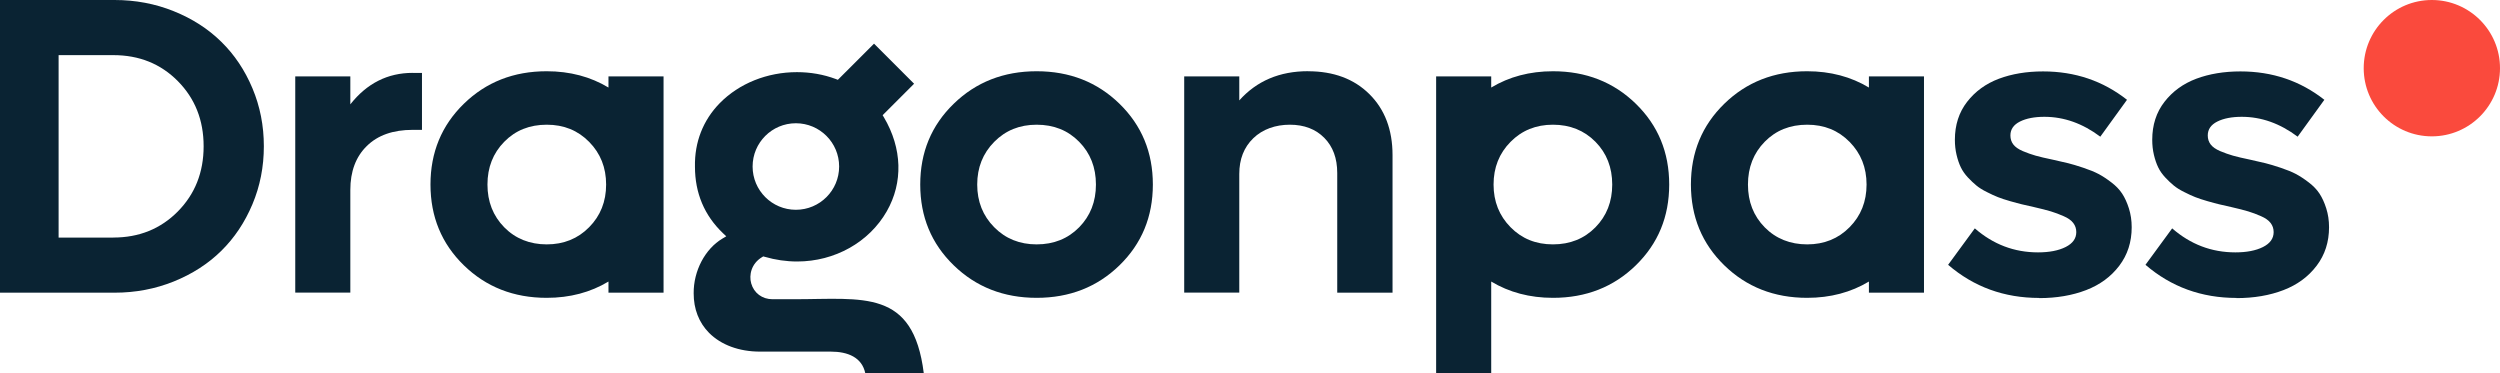
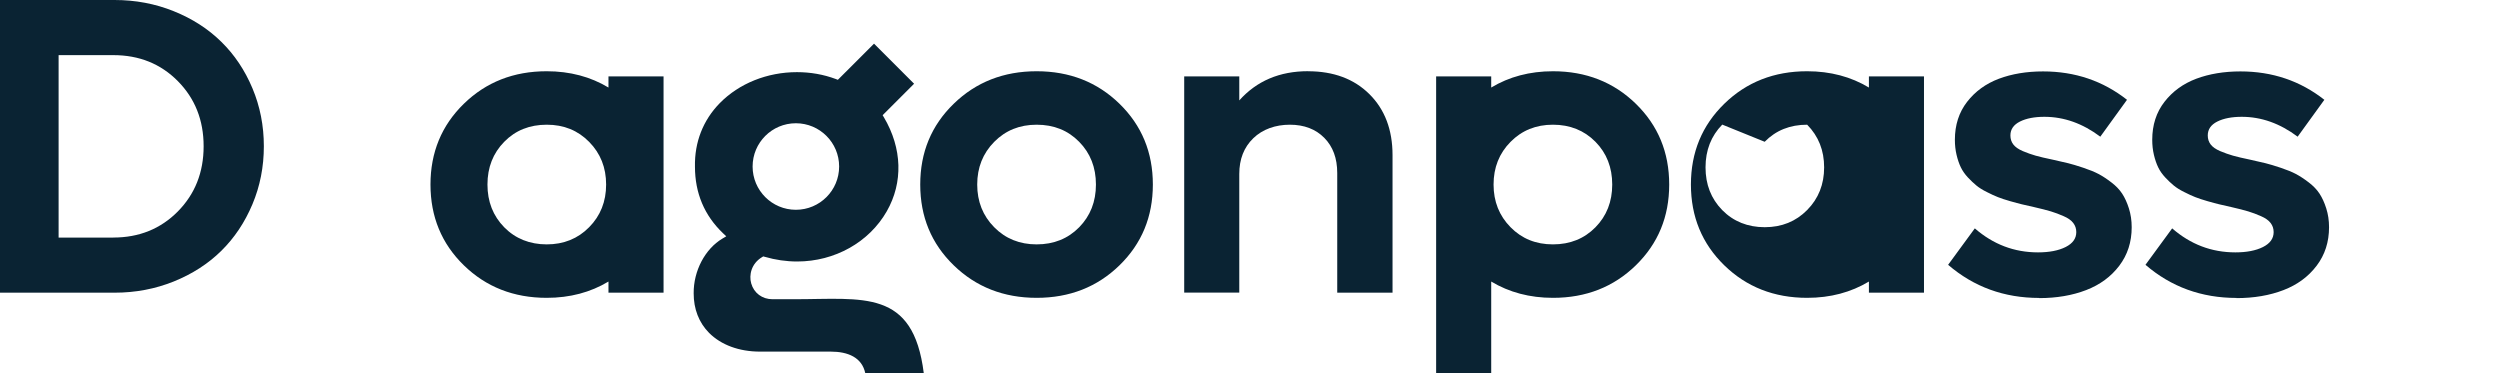
<svg xmlns="http://www.w3.org/2000/svg" id="Layer_2" data-name="Layer 2" viewBox="0 0 446.65 66.68">
  <defs>
    <style>
      .cls-1 {
        fill: #0a2333;
      }

      .cls-2 {
        fill: #fa4a3d;
      }
    </style>
  </defs>
  <g id="Layer_1-2" data-name="Layer 1">
    <g>
      <path class="cls-1" d="M20.24,42.44c4.61,0,8.45-1.55,11.53-4.66,3.07-3.11,4.61-6.99,4.61-11.65s-1.54-8.54-4.61-11.64c-3.07-3.1-6.91-4.64-11.53-4.64h-9.77v32.6h9.77ZM20.46,0c3.75,0,7.28.67,10.58,2,3.31,1.33,6.14,3.15,8.49,5.46,2.36,2.31,4.21,5.07,5.57,8.31,1.36,3.23,2.04,6.69,2.04,10.36s-.68,7.13-2.04,10.36c-1.36,3.23-3.21,6.01-5.57,8.33-2.36,2.32-5.19,4.14-8.49,5.47-3.31,1.33-6.83,2-10.58,2H0V0h20.46Z" />
-       <path class="cls-1" d="M73.72,13.03h1.67v10.17h-1.67c-3.5,0-6.23.96-8.19,2.89-1.96,1.92-2.94,4.54-2.94,7.84v18.35h-9.84V13.65h9.84v4.99c2.96-3.75,6.67-5.62,11.14-5.62" />
      <path class="cls-1" d="M185.21,43.66c3.06,0,5.59-1.02,7.59-3.05,2-2.04,3-4.58,3-7.64s-1-5.61-3-7.64c-2-2.04-4.53-3.05-7.59-3.05s-5.56,1.02-7.59,3.07c-2.02,2.05-3.03,4.59-3.03,7.62s1.01,5.58,3.03,7.62c2.02,2.05,4.55,3.07,7.59,3.07M200.01,47.4c-3.97,3.87-8.91,5.81-14.8,5.81s-10.84-1.94-14.82-5.81c-3.99-3.87-5.98-8.68-5.98-14.43s1.99-10.56,5.98-14.43c3.98-3.87,8.92-5.81,14.82-5.81s10.83,1.94,14.8,5.81c3.97,3.87,5.96,8.68,5.96,14.43s-1.99,10.56-5.96,14.43" />
      <path class="cls-1" d="M233.69,12.73c4.56,0,8.22,1.36,10.97,4.09,2.75,2.73,4.13,6.36,4.13,10.9v24.57h-9.88v-21.39c0-2.62-.77-4.71-2.31-6.27-1.54-1.56-3.6-2.35-6.16-2.35s-4.87.81-6.53,2.42c-1.67,1.62-2.5,3.74-2.5,6.38v21.2h-9.84V13.65h9.84v4.29c3.11-3.48,7.2-5.22,12.29-5.22" />
      <path class="cls-1" d="M364.33,53.23c-6.27,0-11.69-1.97-16.28-5.92l4.77-6.51c3.28,2.86,7.04,4.29,11.29,4.29,2.02,0,3.67-.32,4.94-.96,1.27-.64,1.9-1.53,1.9-2.66,0-.62-.18-1.16-.54-1.63-.36-.47-.93-.88-1.72-1.22-.79-.35-1.55-.63-2.27-.85-.73-.22-1.74-.48-3.05-.78-.89-.2-1.59-.36-2.11-.48-.52-.12-1.23-.32-2.13-.57-.9-.26-1.63-.5-2.18-.72-.56-.22-1.22-.52-1.98-.91-.77-.38-1.39-.77-1.87-1.17-.48-.39-.99-.88-1.52-1.44-.53-.57-.95-1.17-1.26-1.81-.31-.64-.56-1.38-.76-2.22-.2-.84-.3-1.74-.3-2.7,0-2.64.73-4.9,2.18-6.77,1.46-1.88,3.35-3.25,5.68-4.13,2.33-.87,4.96-1.31,7.9-1.31,5.7,0,10.69,1.69,14.99,5.07l-4.77,6.59c-3.16-2.37-6.49-3.55-9.99-3.55-1.77,0-3.23.28-4.37.85-1.13.57-1.7,1.39-1.7,2.48,0,.62.17,1.15.52,1.61.35.46.91.85,1.7,1.19.79.33,1.55.6,2.29.81.74.21,1.76.45,3.07.72,1.14.25,2.05.46,2.74.63.69.17,1.59.44,2.7.81,1.11.37,2.02.74,2.72,1.11.7.37,1.47.87,2.29,1.5.83.63,1.47,1.3,1.94,2.02.47.72.87,1.59,1.2,2.63.33,1.04.5,2.16.5,3.37,0,2.64-.74,4.93-2.22,6.88-1.48,1.95-3.45,3.4-5.92,4.35-2.47.95-5.27,1.43-8.4,1.43" />
      <path class="cls-1" d="M399.59,53.23c-6.27,0-11.69-1.97-16.28-5.92l4.77-6.51c3.28,2.86,7.04,4.29,11.29,4.29,2.02,0,3.67-.32,4.94-.96,1.27-.64,1.9-1.53,1.9-2.66,0-.62-.18-1.16-.54-1.63-.36-.47-.93-.88-1.72-1.22-.79-.35-1.55-.63-2.27-.85-.73-.22-1.74-.48-3.05-.78-.89-.2-1.59-.36-2.11-.48-.52-.12-1.23-.32-2.13-.57-.9-.26-1.63-.5-2.18-.72-.56-.22-1.22-.52-1.98-.91-.77-.38-1.39-.77-1.87-1.17-.48-.39-.99-.88-1.52-1.44-.53-.57-.95-1.17-1.26-1.81-.31-.64-.56-1.38-.76-2.22-.2-.84-.3-1.74-.3-2.7,0-2.64.73-4.9,2.18-6.77,1.46-1.88,3.35-3.25,5.68-4.13,2.33-.87,4.96-1.31,7.9-1.31,5.7,0,10.69,1.69,14.99,5.07l-4.77,6.59c-3.16-2.37-6.49-3.55-9.99-3.55-1.77,0-3.23.28-4.37.85-1.13.57-1.7,1.39-1.7,2.48,0,.62.17,1.15.52,1.61.35.46.91.85,1.7,1.19.79.33,1.55.6,2.29.81.74.21,1.76.45,3.07.72,1.14.25,2.05.46,2.74.63.69.17,1.59.44,2.7.81,1.11.37,2.02.74,2.72,1.11.7.37,1.47.87,2.29,1.5.83.63,1.47,1.3,1.94,2.02.47.72.87,1.59,1.2,2.63.33,1.04.5,2.16.5,3.37,0,2.64-.74,4.93-2.22,6.88-1.48,1.95-3.45,3.4-5.92,4.35-2.47.95-5.27,1.43-8.4,1.43" />
      <path class="cls-1" d="M142.19,22.02c4.27,0,7.73,3.46,7.73,7.73s-3.46,7.73-7.73,7.73-7.73-3.46-7.73-7.73,3.46-7.73,7.73-7.73M141.9,53.46h-3.89c-1.83,0-3.32-1.11-3.8-2.83-.42-1.49.01-3.52,1.92-4.68l.23-.14.26.07c1.92.56,3.87.84,5.8.84,6.72,0,12.85-3.44,16.01-8.97,2.94-5.14,2.76-11.25-.5-16.77l-.24-.4,5.62-5.62-7.16-7.16-6.46,6.46-.36-.14c-2.21-.82-4.54-1.23-6.95-1.23-5.31,0-10.33,2.02-13.78,5.53-2.99,3.05-4.53,6.98-4.44,11.36,0,4.71,1.68,8.71,5.01,11.89l.58.55-.69.41c-3.1,1.85-5.16,5.76-5.13,9.76-.01,2.81.94,5.25,2.75,7.08,2.15,2.16,5.38,3.35,9.1,3.35h12.65c3.05,0,5.57,1.03,6.16,3.86h10.45c-1.88-15.12-10.83-13.22-23.14-13.22" />
      <path class="cls-1" d="M285.04,40.61c-2,2.03-4.53,3.05-7.59,3.05s-5.56-1.02-7.58-3.07c-2.02-2.05-3.03-4.59-3.03-7.62s1.01-5.58,3.03-7.62c2.02-2.05,4.55-3.07,7.58-3.07s5.59,1.02,7.59,3.05c2,2.03,3,4.58,3,7.64s-1,5.61-3,7.64M292.26,18.54c-3.97-3.87-8.91-5.81-14.8-5.81-4.16,0-7.83.98-11.04,2.91v-1.99h-9.84v53.03h9.84v-16.38c3.21,1.93,6.88,2.91,11.04,2.91,5.9,0,10.83-1.94,14.8-5.81,3.97-3.87,5.96-8.68,5.96-14.43s-1.99-10.56-5.96-14.43" />
-       <path class="cls-1" d="M315.28,25.33c2-2.04,4.53-3.05,7.59-3.05s5.56,1.02,7.58,3.07c2.02,2.05,3.03,4.59,3.03,7.62s-1.01,5.58-3.03,7.62c-2.02,2.05-4.55,3.07-7.58,3.07s-5.59-1.02-7.59-3.05c-2-2.04-2.99-4.58-2.99-7.64s1-5.61,2.99-7.64M308.06,47.4c3.97,3.87,8.91,5.81,14.8,5.81,4.16,0,7.83-.98,11.04-2.91v1.99h9.84V13.65h-9.84v1.99c-3.21-1.93-6.88-2.91-11.04-2.91-5.9,0-10.83,1.94-14.8,5.81-3.97,3.87-5.96,8.68-5.96,14.43s1.99,10.56,5.96,14.43" />
+       <path class="cls-1" d="M315.28,25.33c2-2.04,4.53-3.05,7.59-3.05c2.02,2.05,3.03,4.59,3.03,7.62s-1.01,5.58-3.03,7.62c-2.02,2.05-4.55,3.07-7.58,3.07s-5.59-1.02-7.59-3.05c-2-2.04-2.99-4.58-2.99-7.64s1-5.61,2.99-7.64M308.06,47.4c3.97,3.87,8.91,5.81,14.8,5.81,4.16,0,7.83-.98,11.04-2.91v1.99h9.84V13.65h-9.84v1.99c-3.21-1.93-6.88-2.91-11.04-2.91-5.9,0-10.83,1.94-14.8,5.81-3.97,3.87-5.96,8.68-5.96,14.43s1.99,10.56,5.96,14.43" />
      <path class="cls-1" d="M90.09,25.33c2-2.04,4.53-3.05,7.59-3.05s5.56,1.02,7.58,3.07c2.02,2.05,3.03,4.59,3.03,7.62s-1.01,5.58-3.03,7.62c-2.02,2.05-4.55,3.07-7.58,3.07s-5.59-1.02-7.59-3.05c-2-2.04-3-4.58-3-7.64s1-5.61,3-7.64M82.87,47.4c3.97,3.87,8.91,5.81,14.8,5.81,4.16,0,7.83-.98,11.04-2.91v1.99h9.84V13.65h-9.84v1.99c-3.21-1.93-6.88-2.91-11.04-2.91-5.9,0-10.83,1.94-14.8,5.81-3.97,3.87-5.96,8.68-5.96,14.43s1.99,10.56,5.96,14.43" />
-       <path class="cls-2" d="M446.65,12.18c0,6.72-5.45,12.18-12.18,12.18s-12.17-5.45-12.17-12.18,5.45-12.18,12.17-12.18,12.18,5.45,12.18,12.18" />
    </g>
  </g>
</svg>